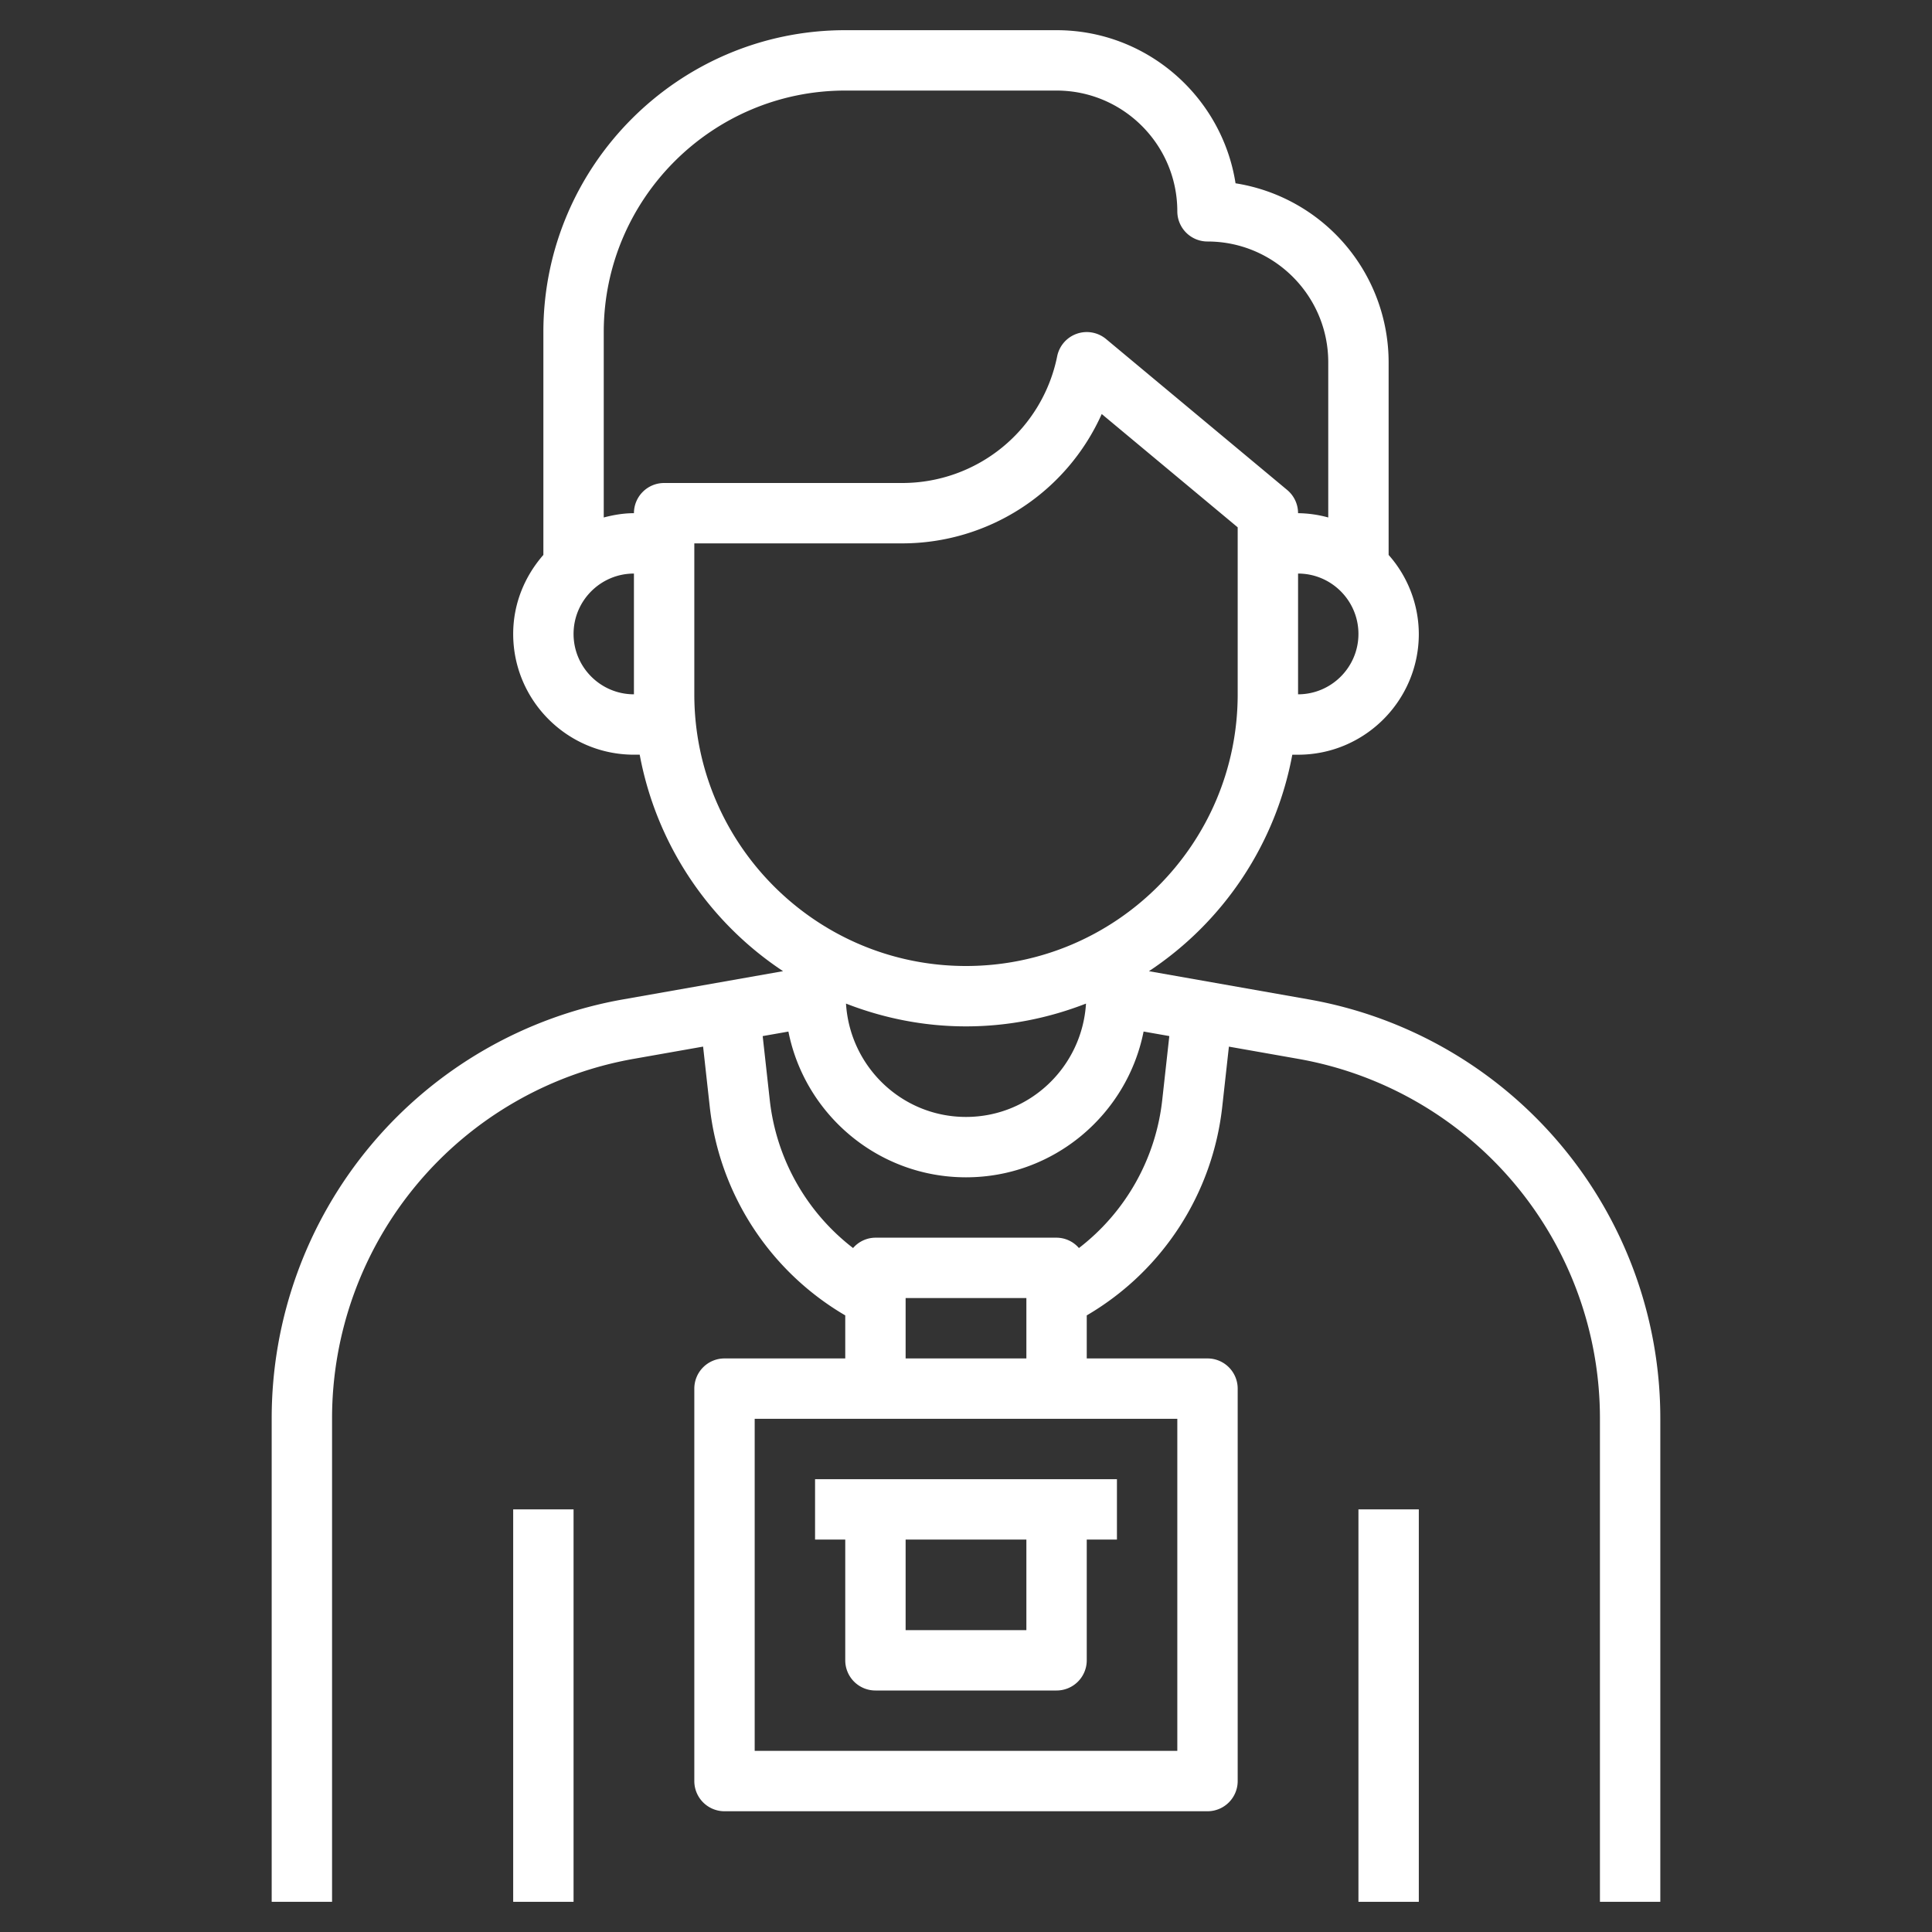
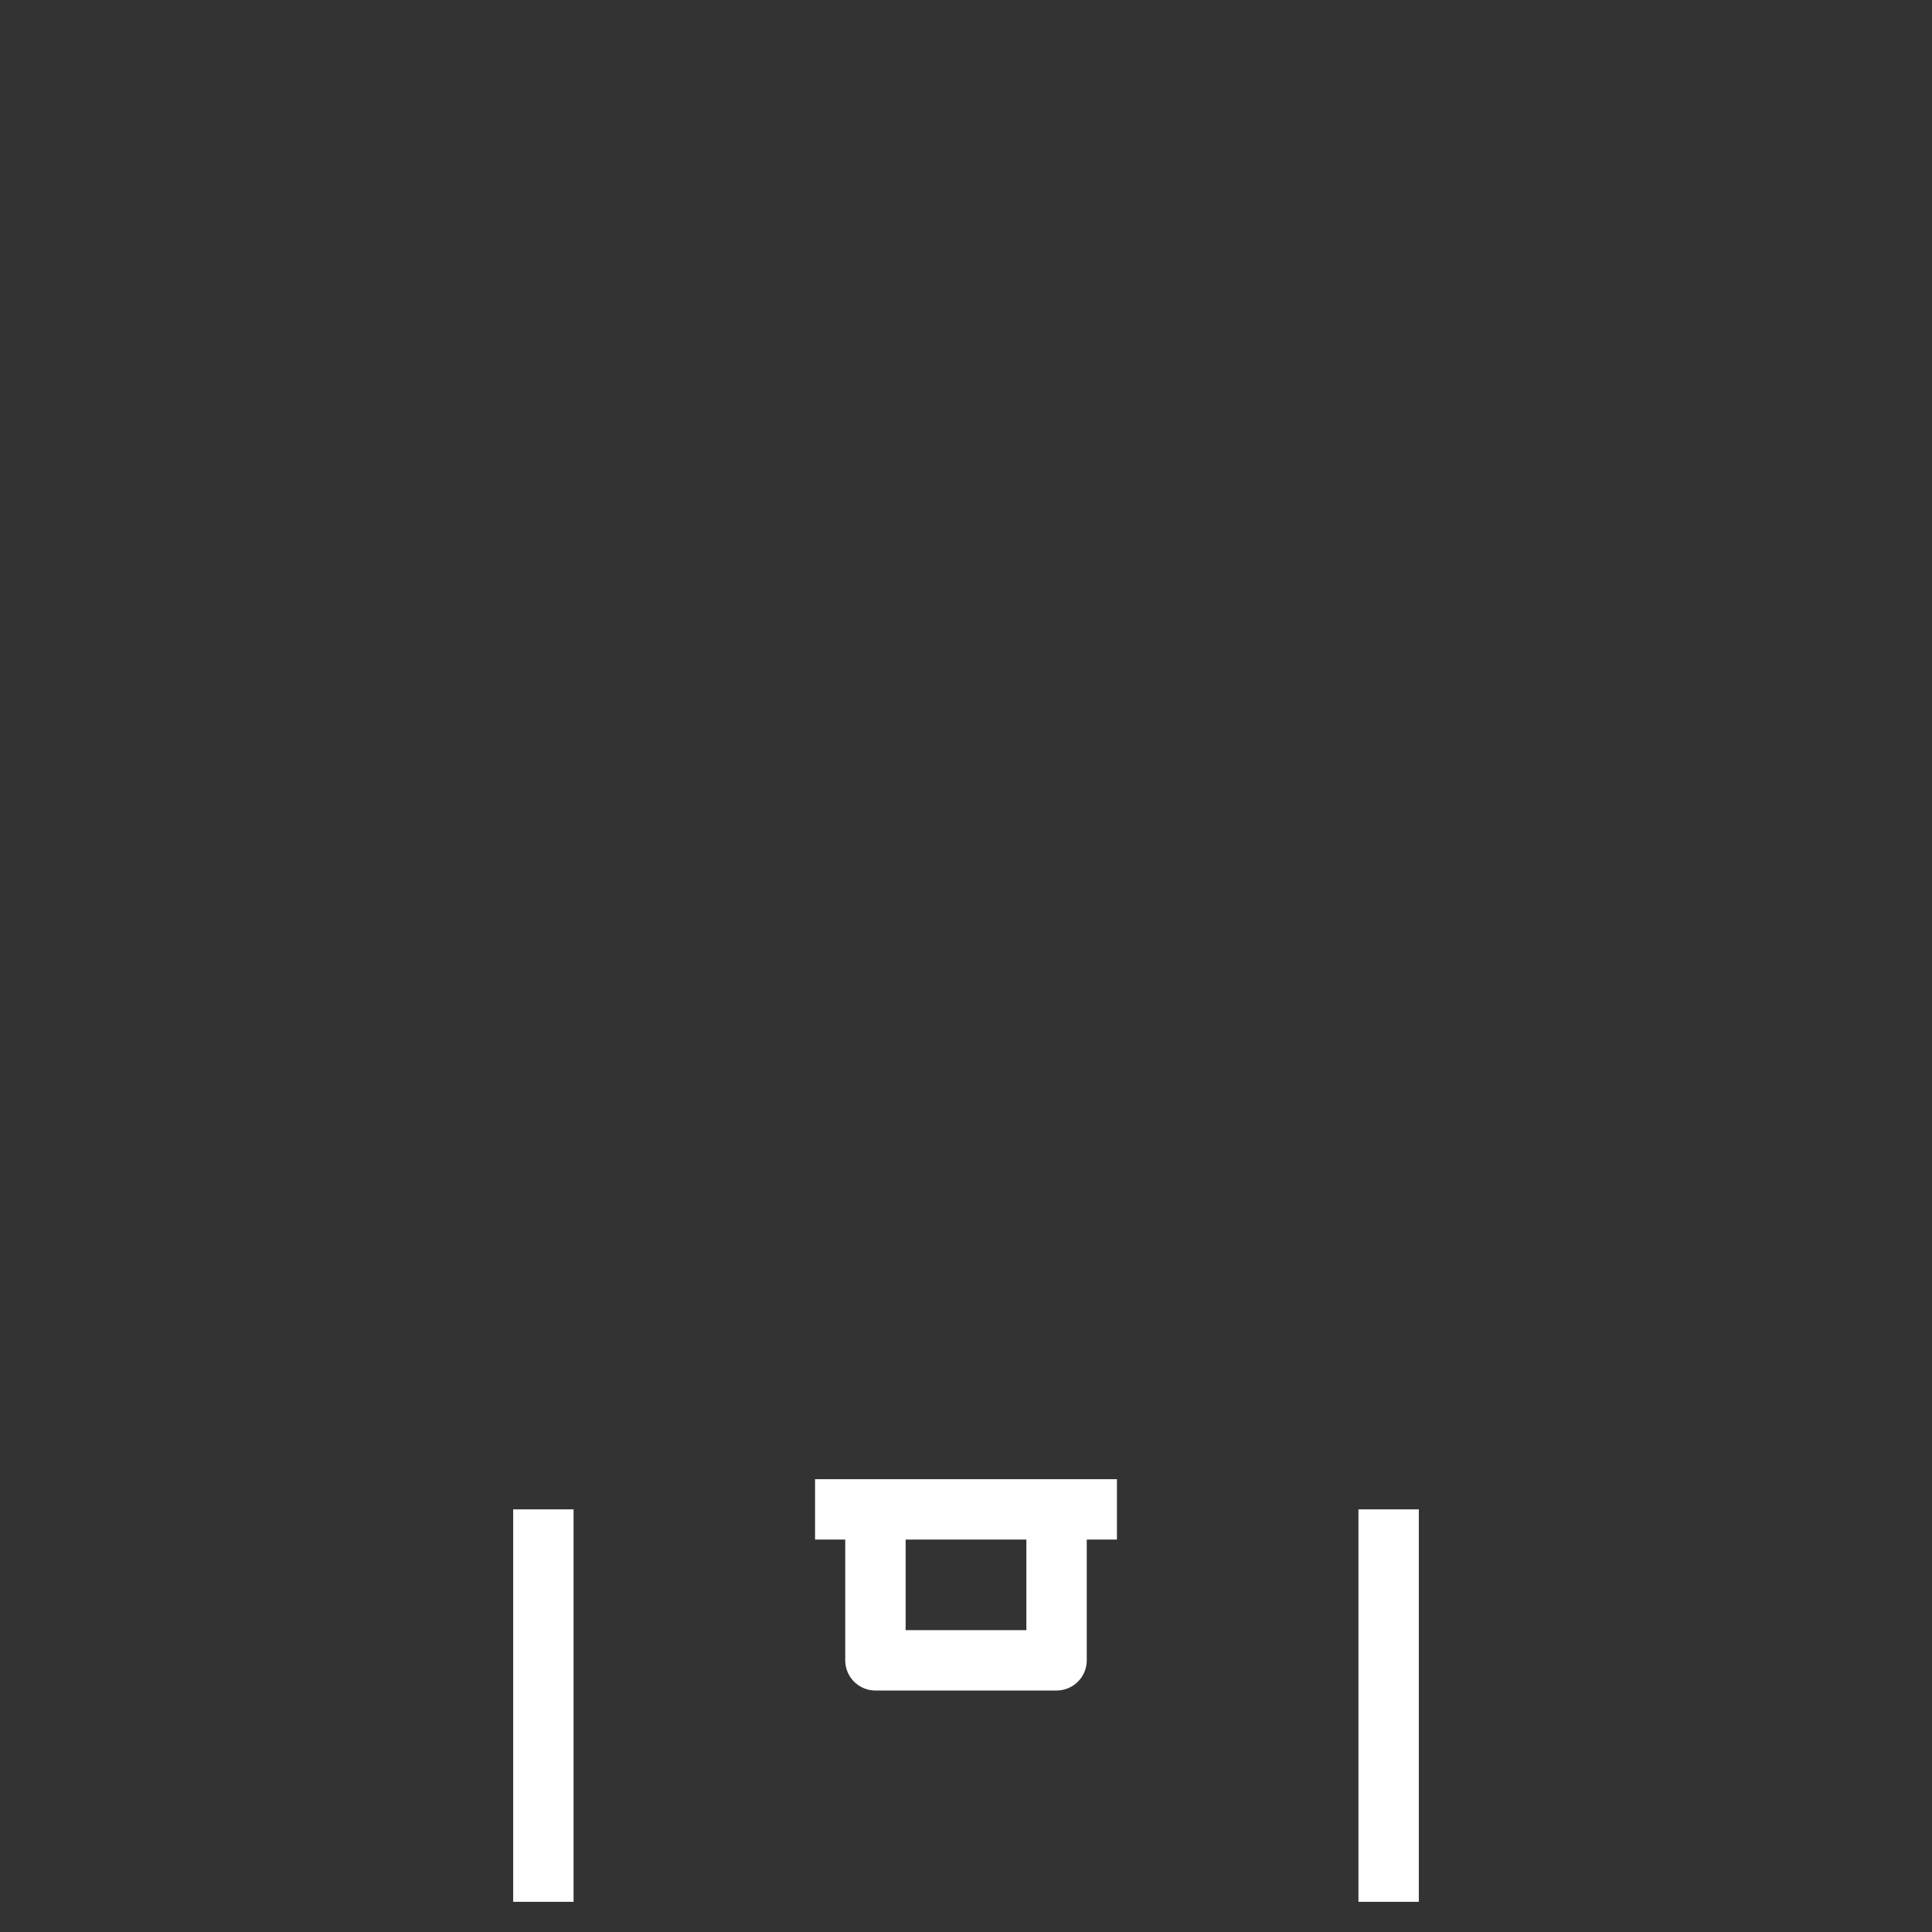
<svg xmlns="http://www.w3.org/2000/svg" version="1.1" width="512" height="512" x="0" y="0" viewBox="0 0 64 64" style="enable-background:new 0 0 512 512" xml:space="preserve" class="">
  <rect x="0" y="0" width="64" height="64" fill="#333333" stroke="none" />
  <g>
    <path d="M28 55a1 1 0 0 0 1 1h6a1 1 0 0 0 1-1v-4h1v-2H27v2h1zm6-1h-4v-3h4z" fill="#ffffff" opacity="1" data-original="#000000" class="" />
-     <path d="M9 47v16h2V47a12.093 12.093 0 0 1 10.007-11.927l2.284-.403.221 1.996A9.175 9.175 0 0 0 28 43.574V45h-4a1 1 0 0 0-1 1v13a1 1 0 0 0 1 1h16a1 1 0 0 0 1-1V46a1 1 0 0 0-1-1h-4v-1.426a9.173 9.173 0 0 0 4.488-6.908l.221-1.995 2.284.403A12.092 12.092 0 0 1 53 47v16h2V47a14.09 14.09 0 0 0-11.659-13.896l-5.281-.932a11.013 11.013 0 0 0 4.749-7.171H43c2.206 0 4-1.794 4-4a3.966 3.966 0 0 0-1-2.618V12a6.008 6.008 0 0 0-5.071-5.928C40.48 3.203 37.993 1 35 1h-7c-5.514 0-10 4.486-10 10v7.382c-.615.703-1 1.612-1 2.618 0 2.206 1.794 4 4 4h.191a11.017 11.017 0 0 0 4.749 7.171l-5.281.932A14.091 14.091 0 0 0 9 47zm30 11H25V47h14zm-9-13v-2h4v2zm8.5-8.556a7.18 7.18 0 0 1-2.759 4.899A.985.985 0 0 0 35 41h-6a.985.985 0 0 0-.741.343 7.18 7.18 0 0 1-2.759-4.898l-.235-2.123.852-.15C26.663 36.921 29.092 39 32 39s5.337-2.079 5.883-4.829l.852.15zm-10.475-3.199C29.26 33.726 30.597 34 32 34s2.74-.274 3.975-.755C35.846 35.335 34.122 37 32 37s-3.846-1.665-3.975-3.755zM43 23v-4c1.103 0 2 .897 2 2s-.897 2-2 2zM28 3h7c2.206 0 4 1.794 4 4a1 1 0 0 0 1 1c2.206 0 4 1.794 4 4v5.142A3.939 3.939 0 0 0 43 17c0-.297-.132-.578-.359-.768l-6-5a1 1 0 0 0-1.621.572A5.235 5.235 0 0 1 29.901 16H22a1 1 0 0 0-1 1c-.347 0-.678.058-1 .142V11c0-4.411 3.589-8 8-8zm-9 18c0-1.103.897-2 2-2v4c-1.103 0-2-.897-2-2zm4 2v-5h6.901a7.242 7.242 0 0 0 6.595-4.285L41 17.468V23c0 4.962-4.037 9-9 9s-9-4.038-9-9z" fill="#ffffff" opacity="1" data-original="#000000" class="" />
    <path d="M17 50h2v13h-2zM45 50h2v13h-2z" fill="#ffffff" opacity="1" data-original="#000000" class="" />
  </g>
</svg>